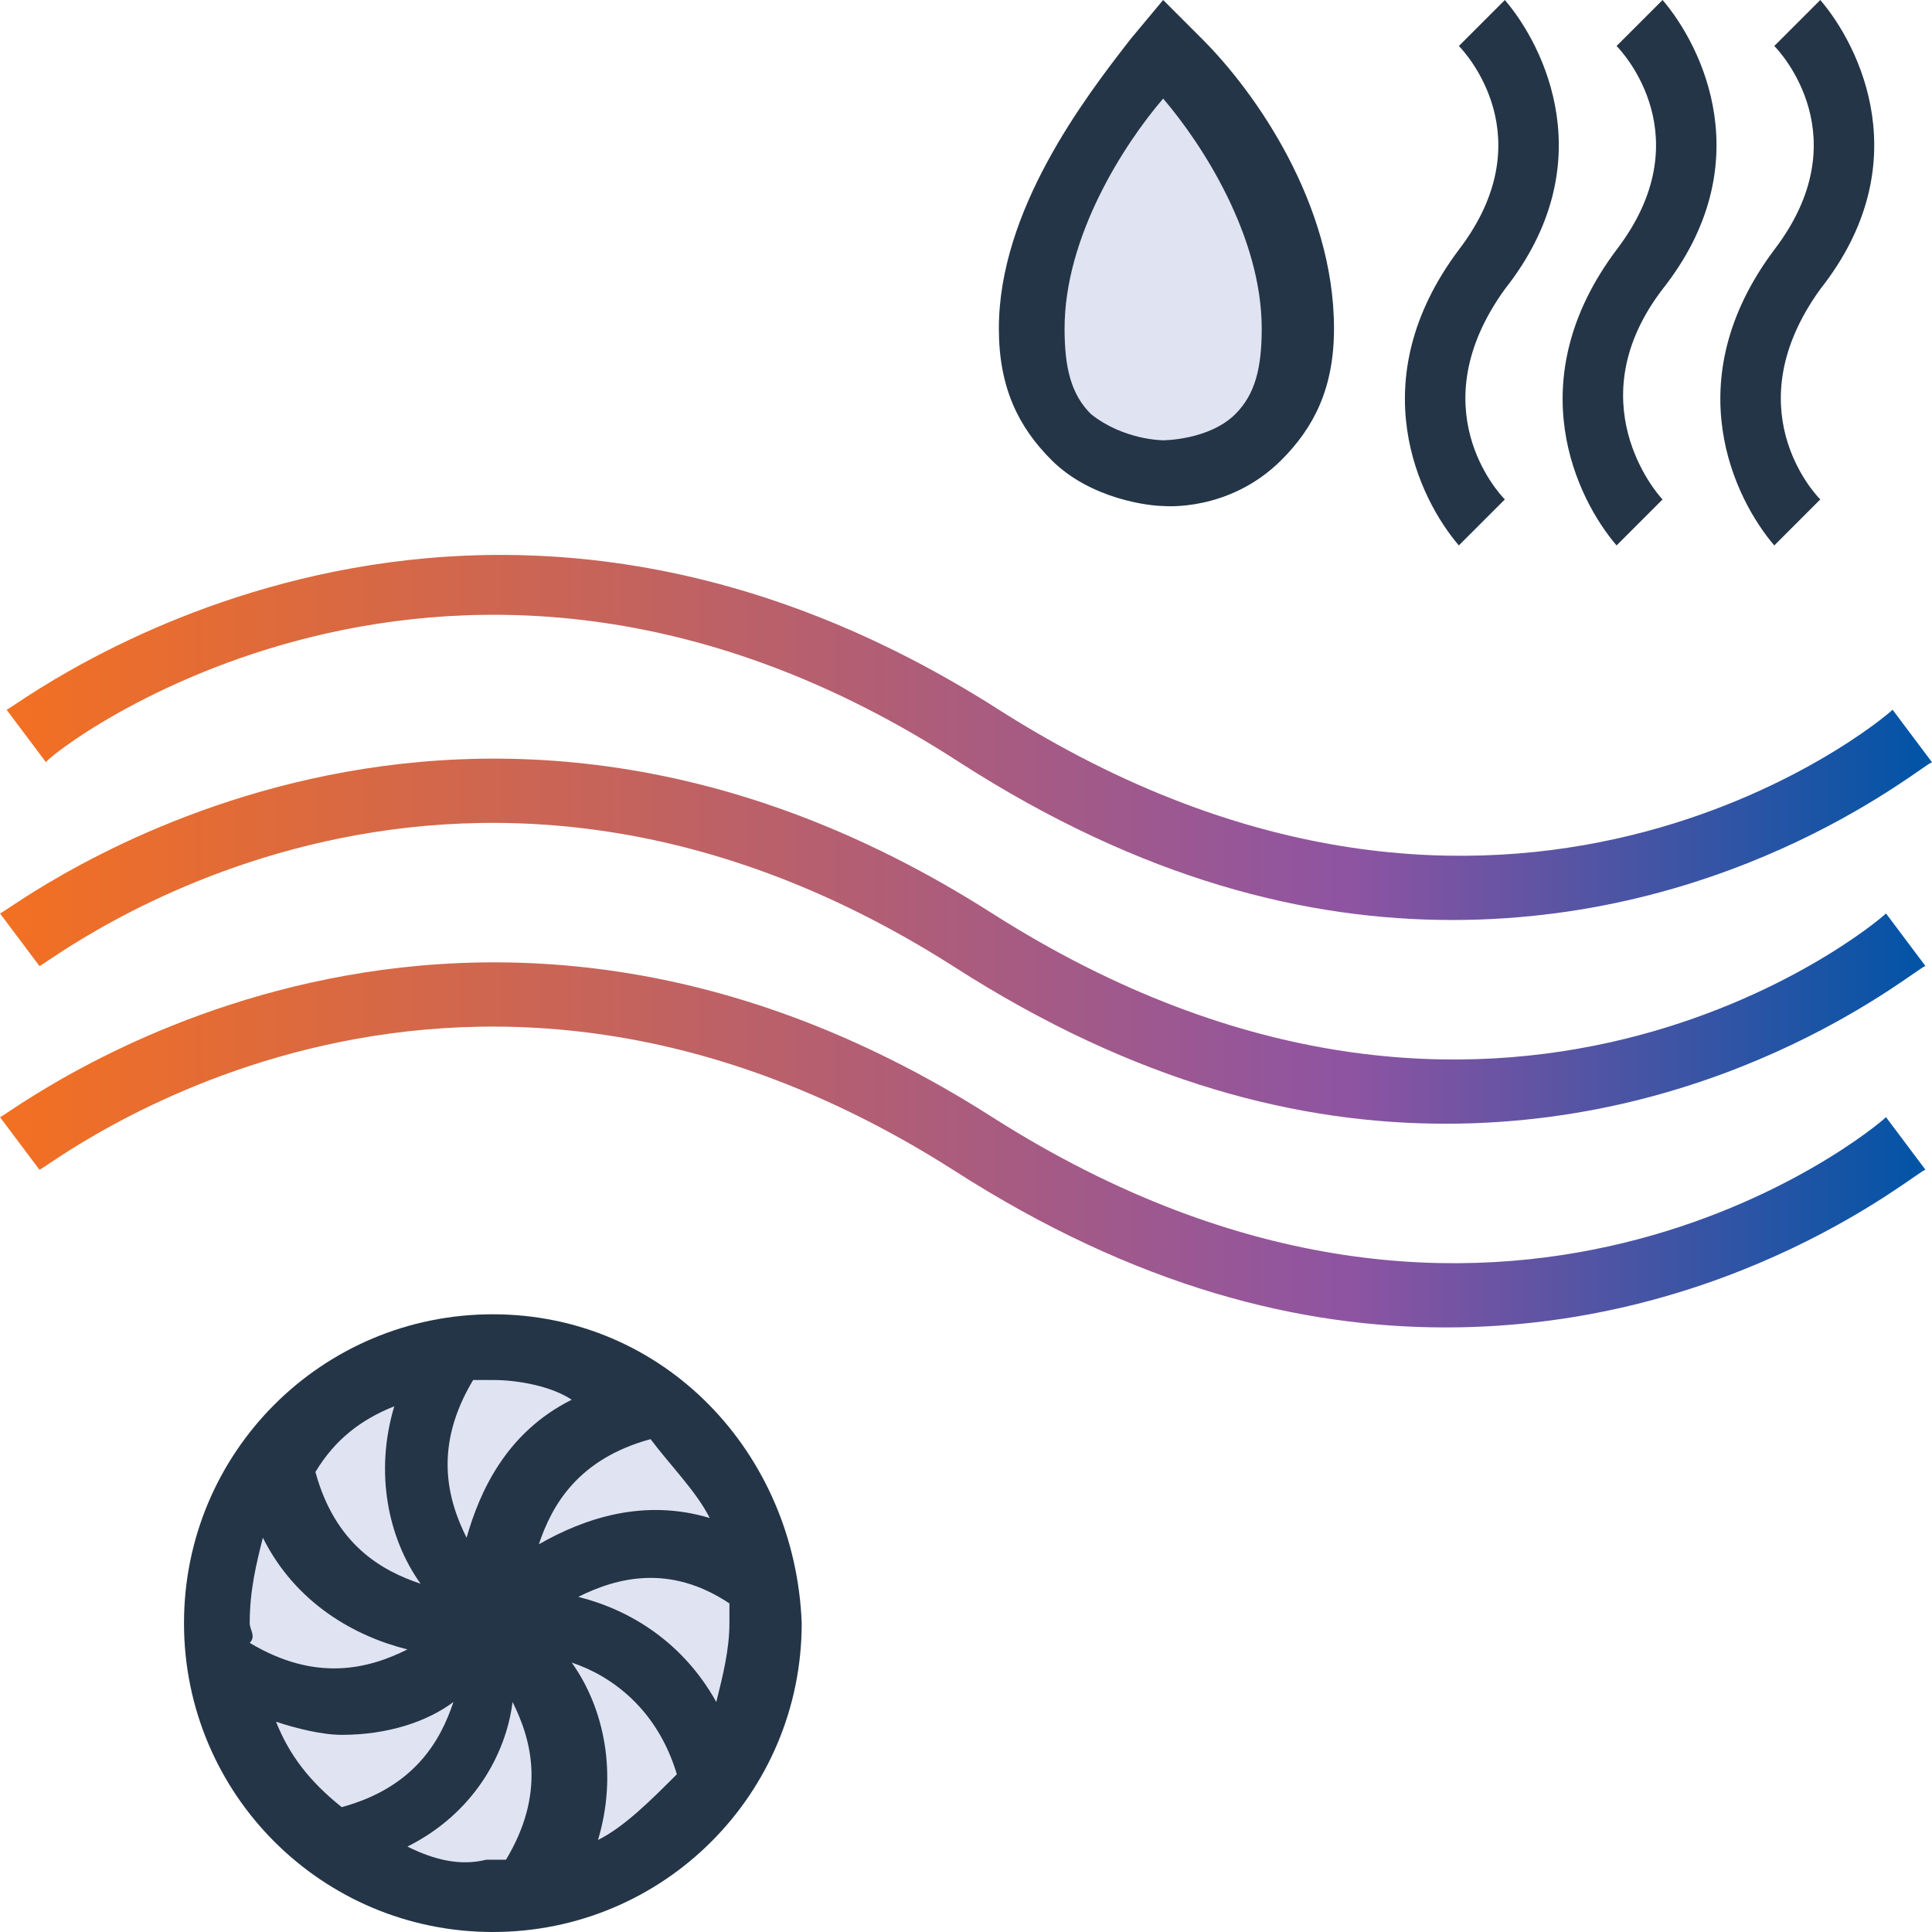
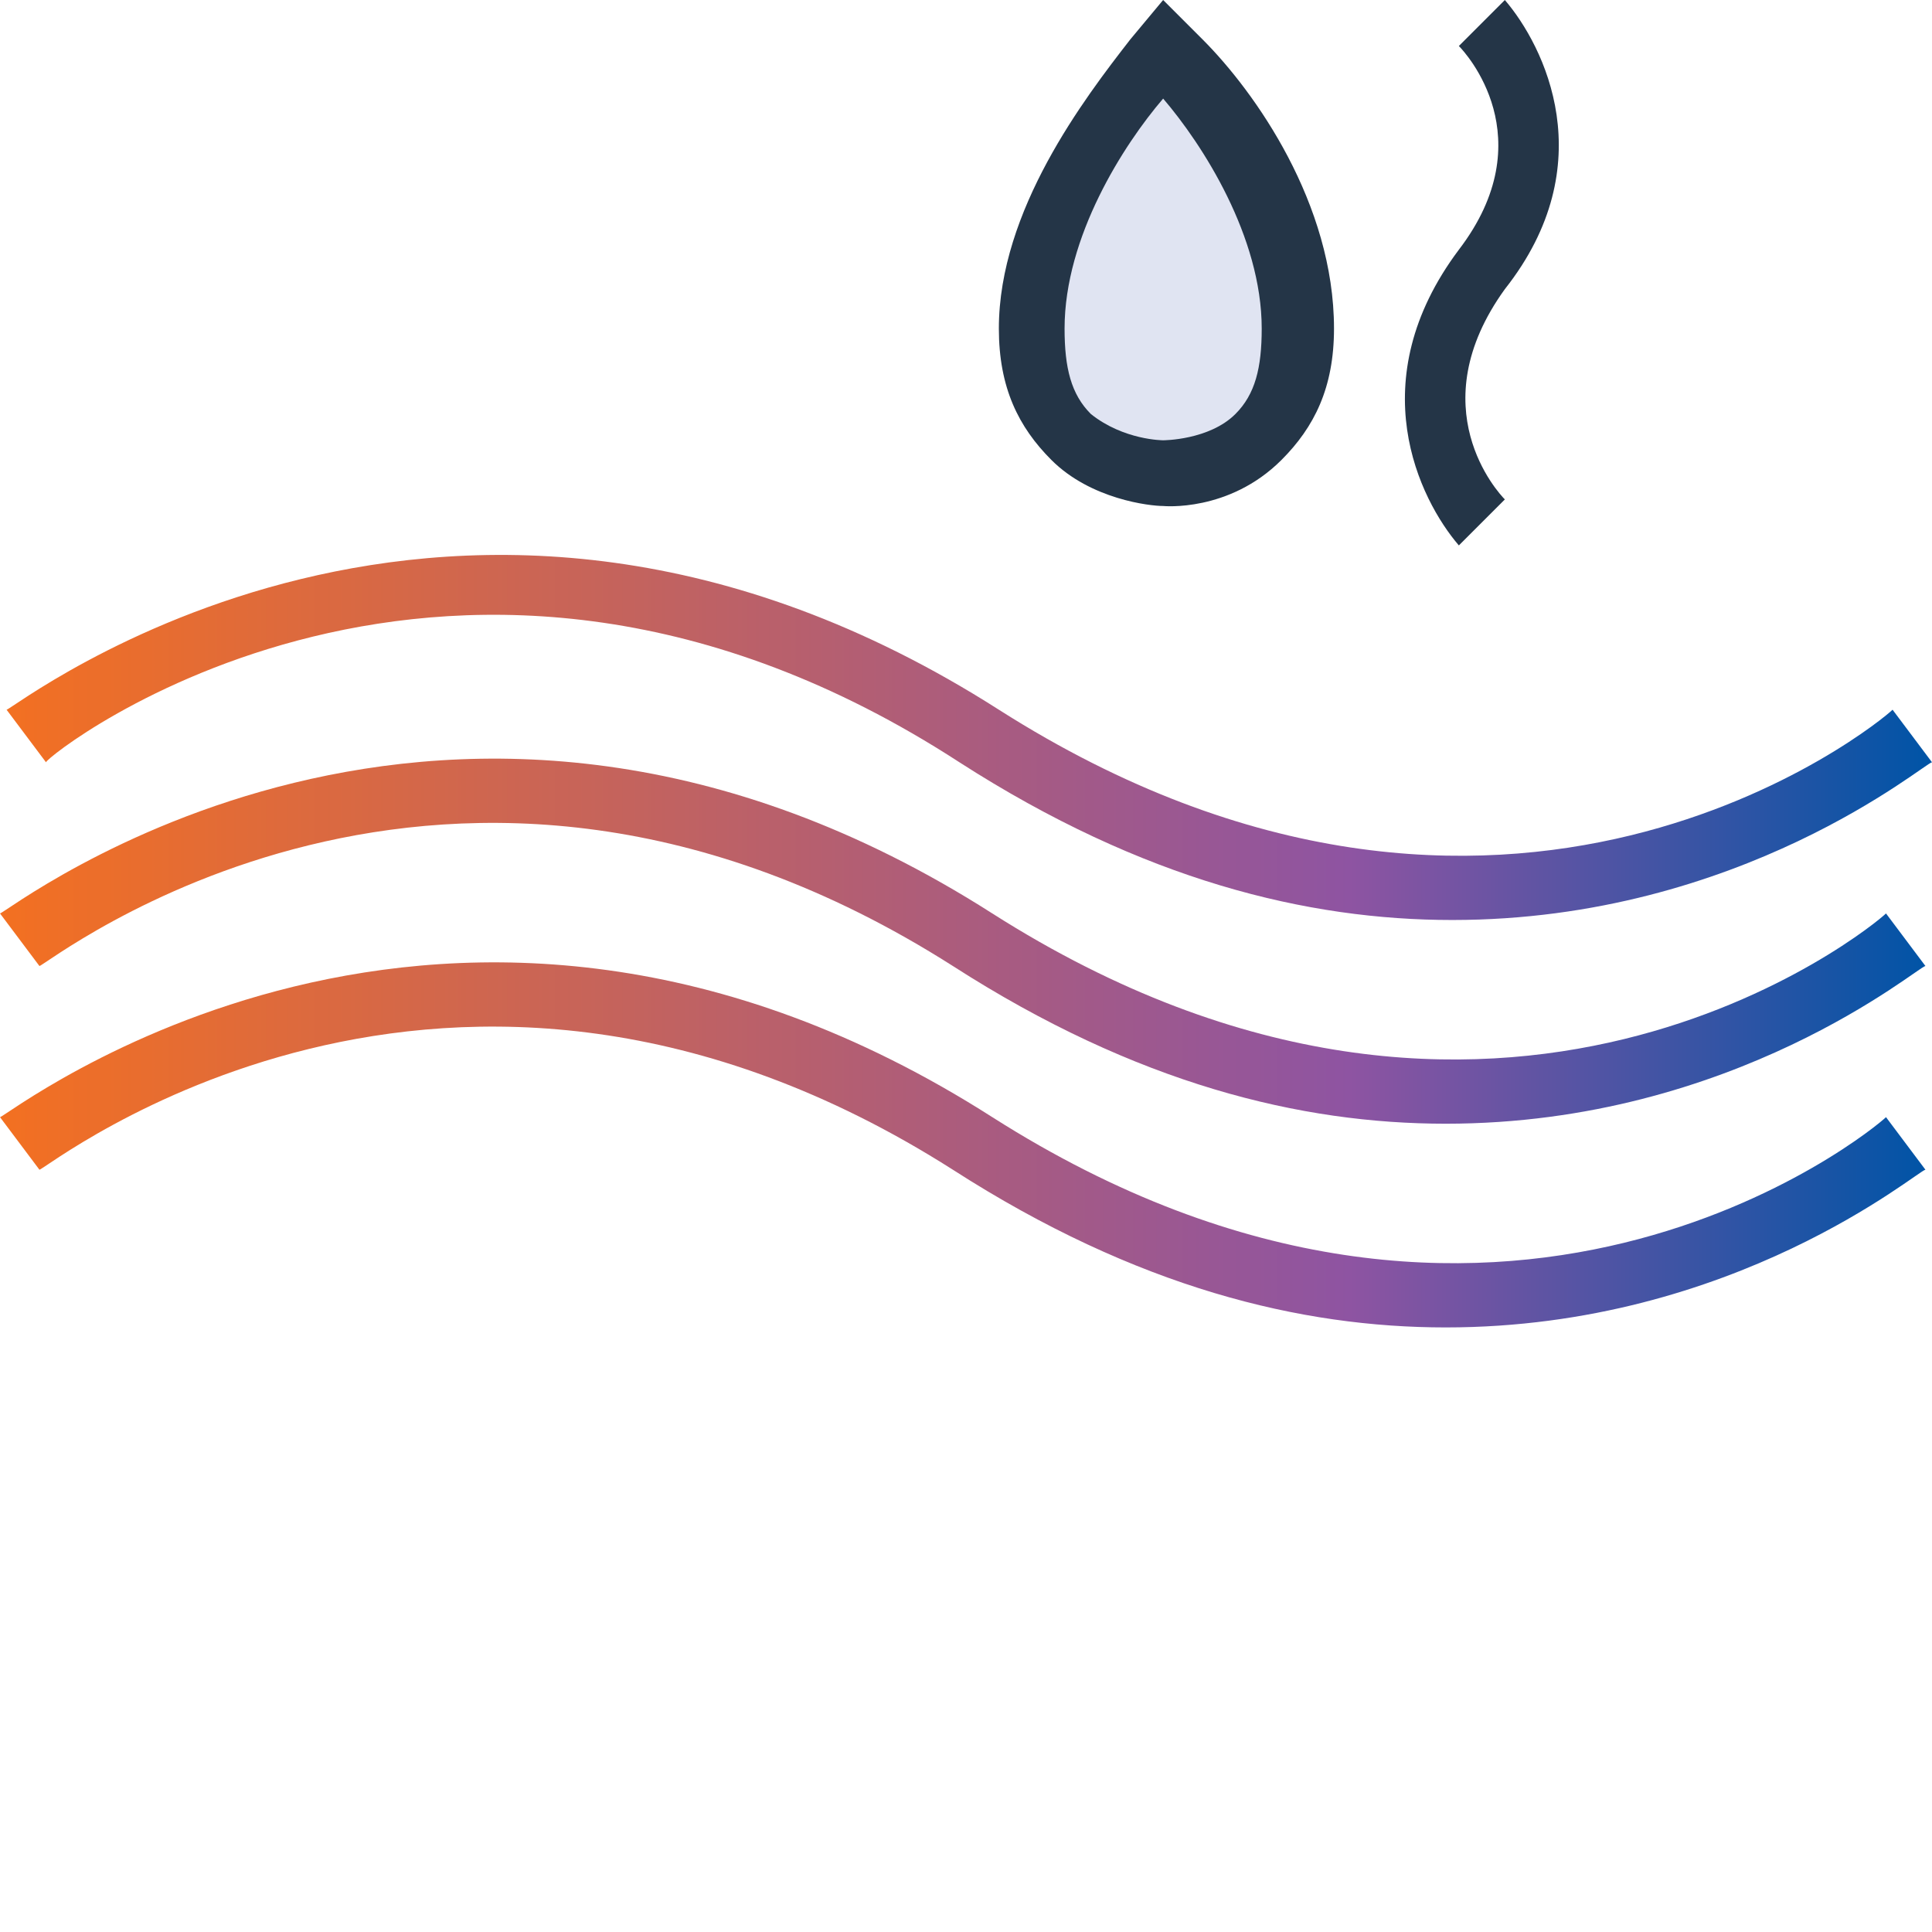
<svg xmlns="http://www.w3.org/2000/svg" version="1.1" id="Layer_1" x="0px" y="0px" viewBox="0 0 29.4 29.4" style="enable-background:new 0 0 29.4 29.4;" xml:space="preserve">
  <style type="text/css">
	.st0{fill:url(#SVGID_1_);}
	.st1{fill:url(#SVGID_00000170963786039387987600000008206453610484181431_);}
	.st2{fill:url(#SVGID_00000164490854052867663560000017455914919656635779_);}
	.st3{fill:#E0E4F2;}
	.st4{fill:#243547;}
</style>
  <g>
    <g>
      <linearGradient id="SVGID_1_" gradientUnits="userSpaceOnUse" x1="29.351" y1="11.149" x2="2.061547e-03" y2="11.149">
        <stop offset="0" style="stop-color:#0054A6" />
        <stop offset="0.3" style="stop-color:#8E54A2" />
        <stop offset="1" style="stop-color:#F37021" />
      </linearGradient>
      <path class="st0" d="M14.6,11.6c2.8,1.8,5.3,2.4,7.5,2.4c4.4,0,7.2-2.4,7.3-2.4l-0.6-0.8c-0.2,0.2-5.9,4.9-13.6,0    c-8.3-5.3-15,0-15.1,0l0.6,0.8C0.7,11.5,6.9,6.6,14.6,11.6z" />
      <linearGradient id="SVGID_00000098939961393652416170000005091007745368172462_" gradientUnits="userSpaceOnUse" x1="29.351" y1="14.282" x2="2.061547e-03" y2="14.282">
        <stop offset="0" style="stop-color:#0054A6" />
        <stop offset="0.3" style="stop-color:#8E54A2" />
        <stop offset="1" style="stop-color:#F37021" />
      </linearGradient>
      <path style="fill:url(#SVGID_00000098939961393652416170000005091007745368172462_);" d="M15.1,13.9c-8.3-5.3-15,0-15.1,0l0.6,0.8    c0.1,0,6.2-4.9,13.9,0c2.8,1.8,5.3,2.4,7.5,2.4c4.4,0,7.2-2.4,7.3-2.4l-0.6-0.8C28.5,14.1,22.8,18.8,15.1,13.9z" />
      <linearGradient id="SVGID_00000028319499045964020630000011375755184778385342_" gradientUnits="userSpaceOnUse" x1="29.351" y1="17.416" x2="2.061547e-03" y2="17.416">
        <stop offset="0" style="stop-color:#0054A6" />
        <stop offset="0.3" style="stop-color:#8E54A2" />
        <stop offset="1" style="stop-color:#F37021" />
      </linearGradient>
      <path style="fill:url(#SVGID_00000028319499045964020630000011375755184778385342_);" d="M15.1,17c-8.3-5.3-15,0-15.1,0l0.6,0.8    c0.1,0,6.2-4.9,13.9,0c2.8,1.8,5.3,2.4,7.5,2.4c4.4,0,7.2-2.4,7.3-2.4L28.7,17C28.5,17.2,22.8,21.9,15.1,17z" />
    </g>
    <g>
-       <circle class="st3" cx="7.5" cy="24.8" r="4.3" />
-       <path class="st4" d="M7.5,20c-2.6,0-4.7,2.1-4.7,4.7c0,2.6,2.1,4.7,4.7,4.7s4.7-2.1,4.7-4.7C12.1,22.1,10.1,20,7.5,20z M8.8,24.3    c0.6-0.3,1.4-0.5,2.3,0.1c0,0.1,0,0.2,0,0.3c0,0.4-0.1,0.8-0.2,1.2C10.4,25,9.6,24.5,8.8,24.3z M3.8,24.7c0-0.5,0.1-0.9,0.2-1.3    c0.5,1,1.4,1.5,2.2,1.7c-0.6,0.3-1.4,0.5-2.4-0.1C3.9,24.9,3.8,24.8,3.8,24.7z M10.8,23.1c-1-0.3-1.9,0-2.6,0.4    c0.2-0.6,0.6-1.3,1.7-1.6C10.2,22.3,10.6,22.7,10.8,23.1z M8.7,21.3c-1,0.5-1.4,1.4-1.6,2.1c-0.3-0.6-0.5-1.4,0.1-2.4    c0.1,0,0.2,0,0.3,0C7.9,21,8.4,21.1,8.7,21.3z M6,21.4c-0.3,1-0.1,2,0.4,2.7c-0.6-0.2-1.3-0.6-1.6-1.7C5.1,21.9,5.5,21.6,6,21.4z     M4.2,26.2c0.3,0.1,0.7,0.2,1,0.2c0.7,0,1.3-0.2,1.7-0.5c-0.2,0.6-0.6,1.3-1.7,1.6C4.7,27.1,4.4,26.7,4.2,26.2z M6.2,28.1    c1-0.5,1.5-1.4,1.6-2.2c0.3,0.6,0.5,1.4-0.1,2.4c-0.1,0-0.2,0-0.3,0C7,28.4,6.6,28.3,6.2,28.1z M9.1,28c0.3-1,0.1-2-0.4-2.7    C9.3,25.5,10,26,10.3,27C9.9,27.4,9.5,27.8,9.1,28z" />
-     </g>
+       </g>
    <g>
      <path class="st3" d="M17.6,0.8c0,0-1.5,2-1.8,3.9s1,2.4,1.4,2.5c0.4,0.1,2,0,2.3-1.4C19.9,4.3,19.5,2.9,17.6,0.8z" />
      <g>
        <path class="st4" d="M22.9,0l-0.7,0.7c0.1,0.1,1.3,1.4,0,3.1c-1.5,2-0.6,3.8,0,4.5l0.7-0.7c-0.1-0.1-1.3-1.4,0-3.2     C24.4,2.5,23.5,0.7,22.9,0z" />
-         <path class="st4" d="M25.3,0l-0.7,0.7c0.1,0.1,1.3,1.4,0,3.1c-1.5,2-0.6,3.8,0,4.5l0.7-0.7c-0.1-0.1-1.3-1.5,0-3.2     C26.8,2.5,25.9,0.7,25.3,0z" />
-         <path class="st4" d="M27.7,0L27,0.7c0.1,0.1,1.3,1.4,0,3.1c-1.5,2-0.6,3.8,0,4.5l0.7-0.7c-0.1-0.1-1.3-1.4,0-3.2     C29.2,2.5,28.3,0.7,27.7,0z" />
        <path class="st4" d="M17.7,0l-0.5,0.6c-0.7,0.9-2,2.6-2,4.4c0,0.9,0.3,1.5,0.8,2c0.6,0.6,1.5,0.7,1.7,0.7c0,0,0.1,0,0,0     c0,0,1,0.1,1.8-0.7c0.5-0.5,0.8-1.1,0.8-2c0-1.9-1.2-3.6-2-4.4L17.7,0z M18.8,6.3c-0.4,0.4-1.1,0.4-1.1,0.4c0,0-0.6,0-1.1-0.4     C16.3,6,16.2,5.6,16.2,5c0-1.4,0.9-2.8,1.5-3.5c0.6,0.7,1.5,2.1,1.5,3.5C19.2,5.6,19.1,6,18.8,6.3z" />
      </g>
    </g>
  </g>
</svg>